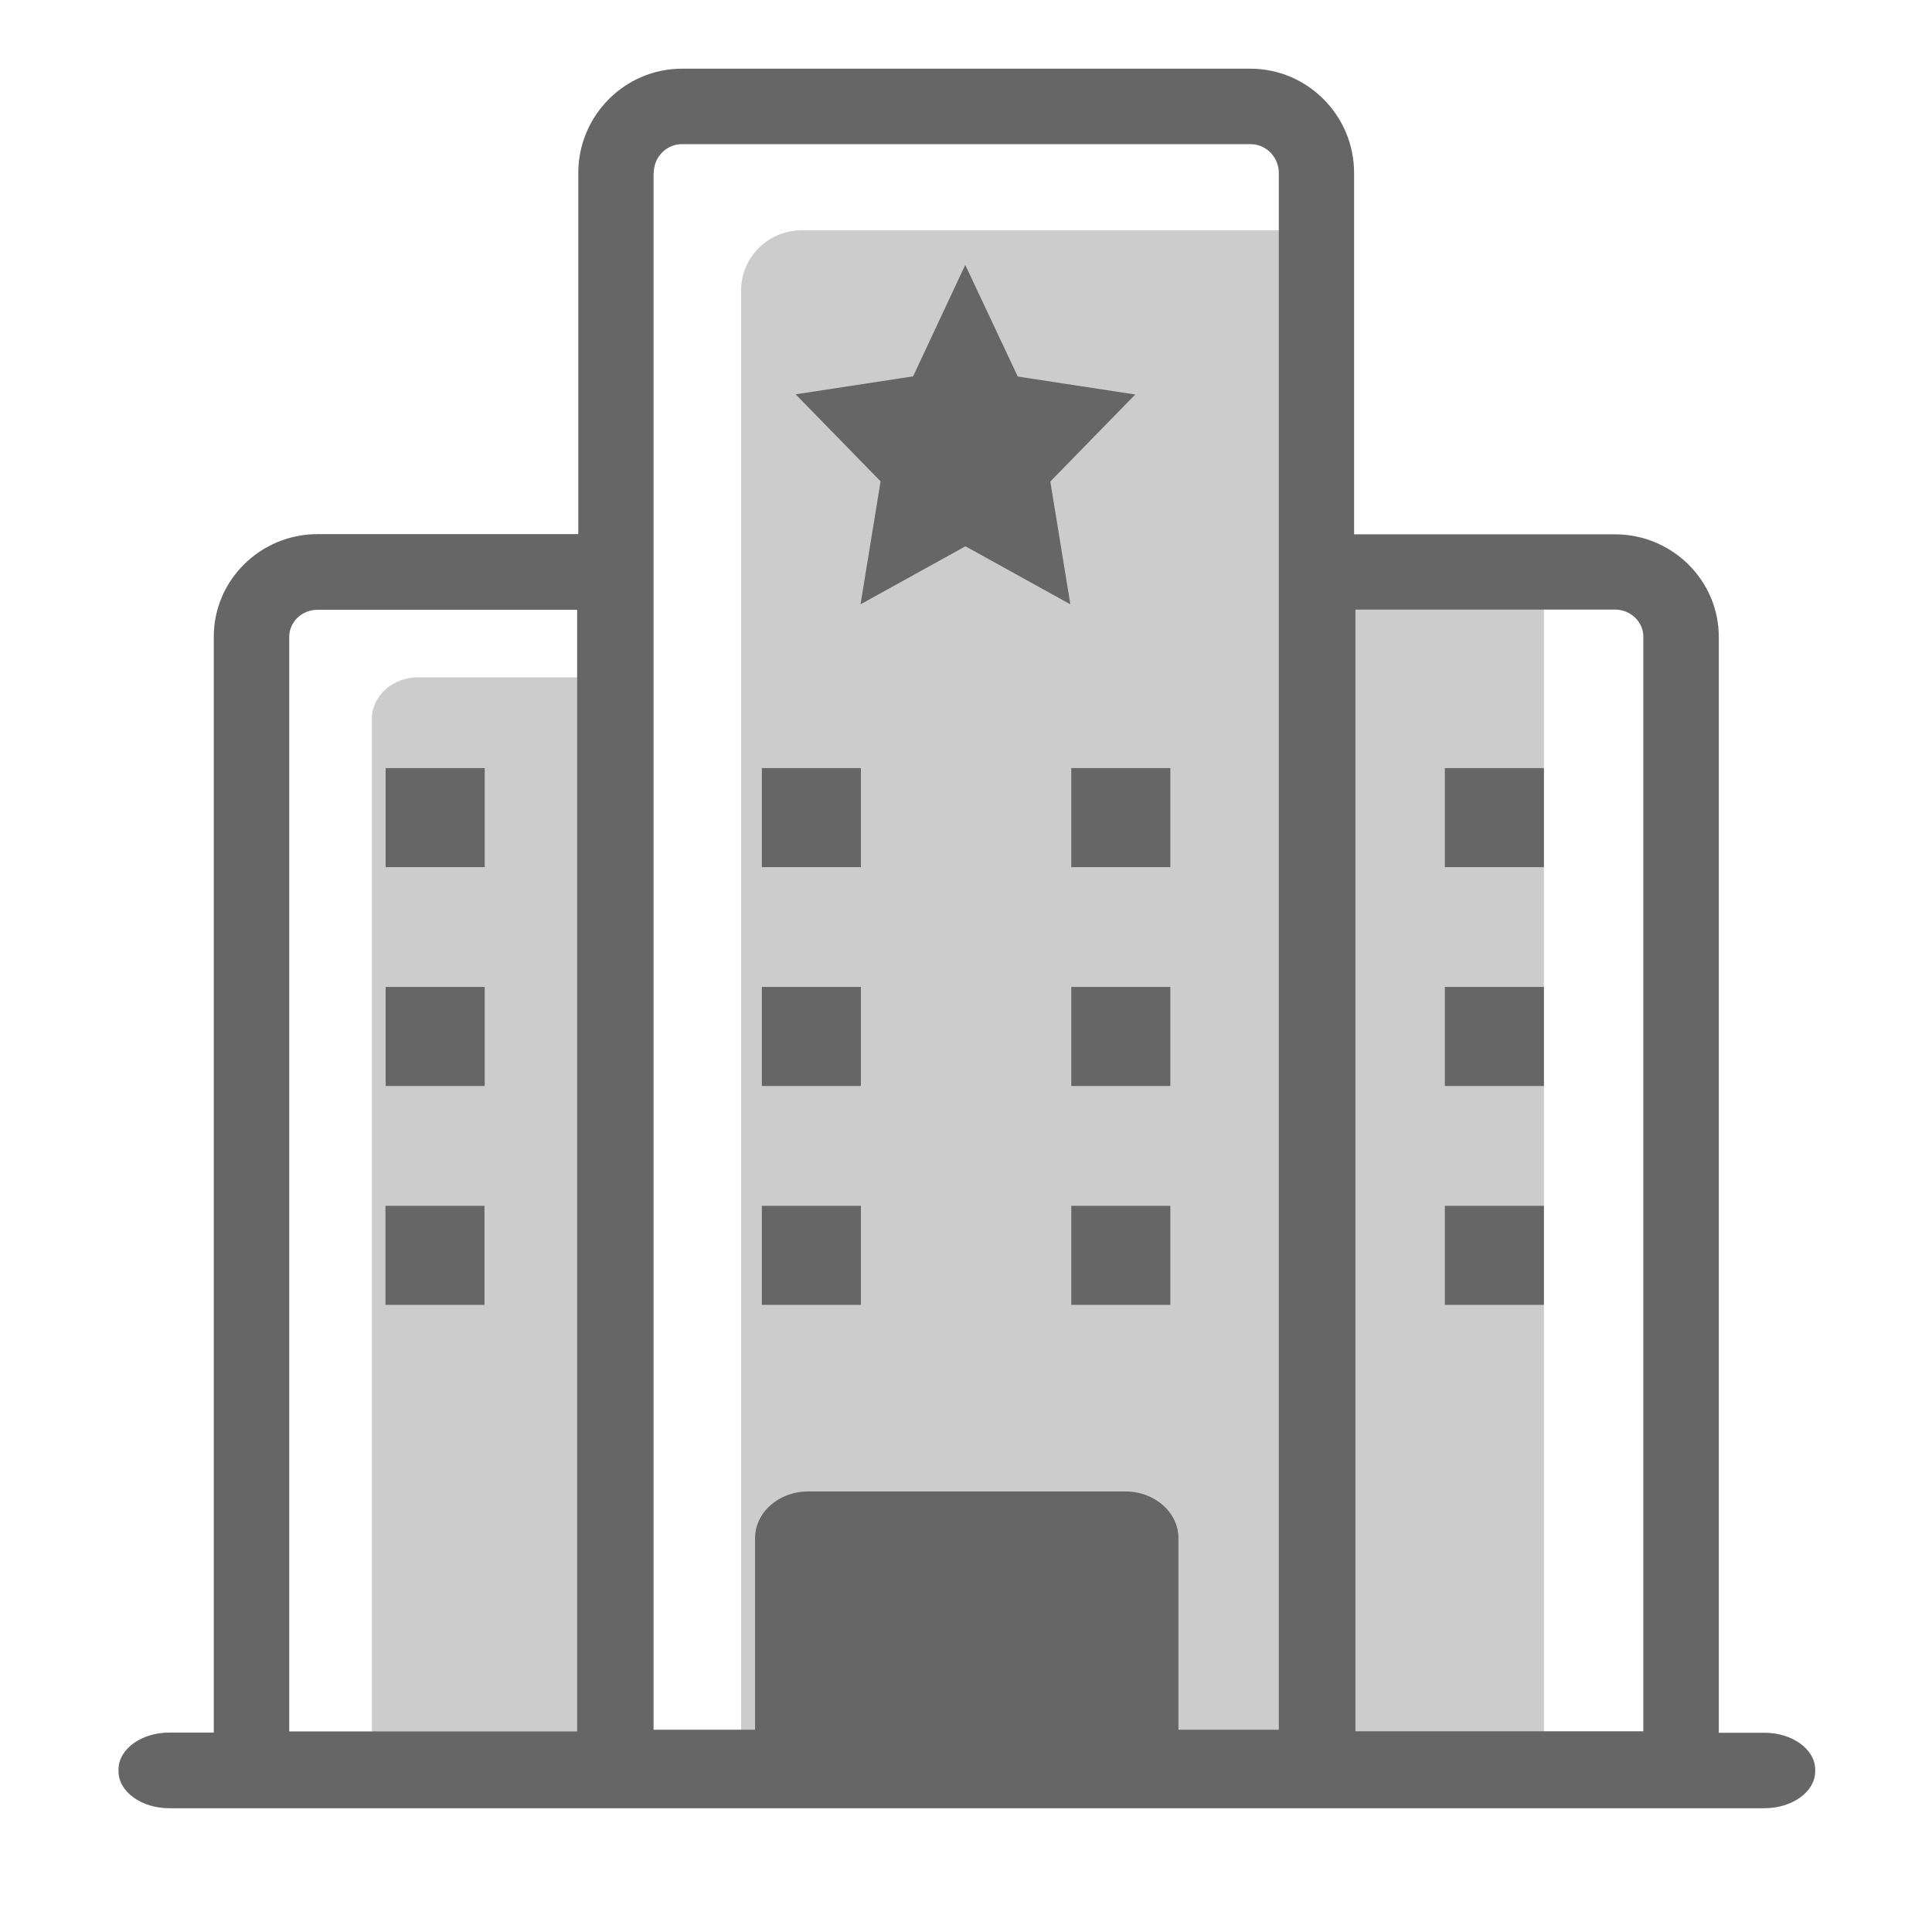
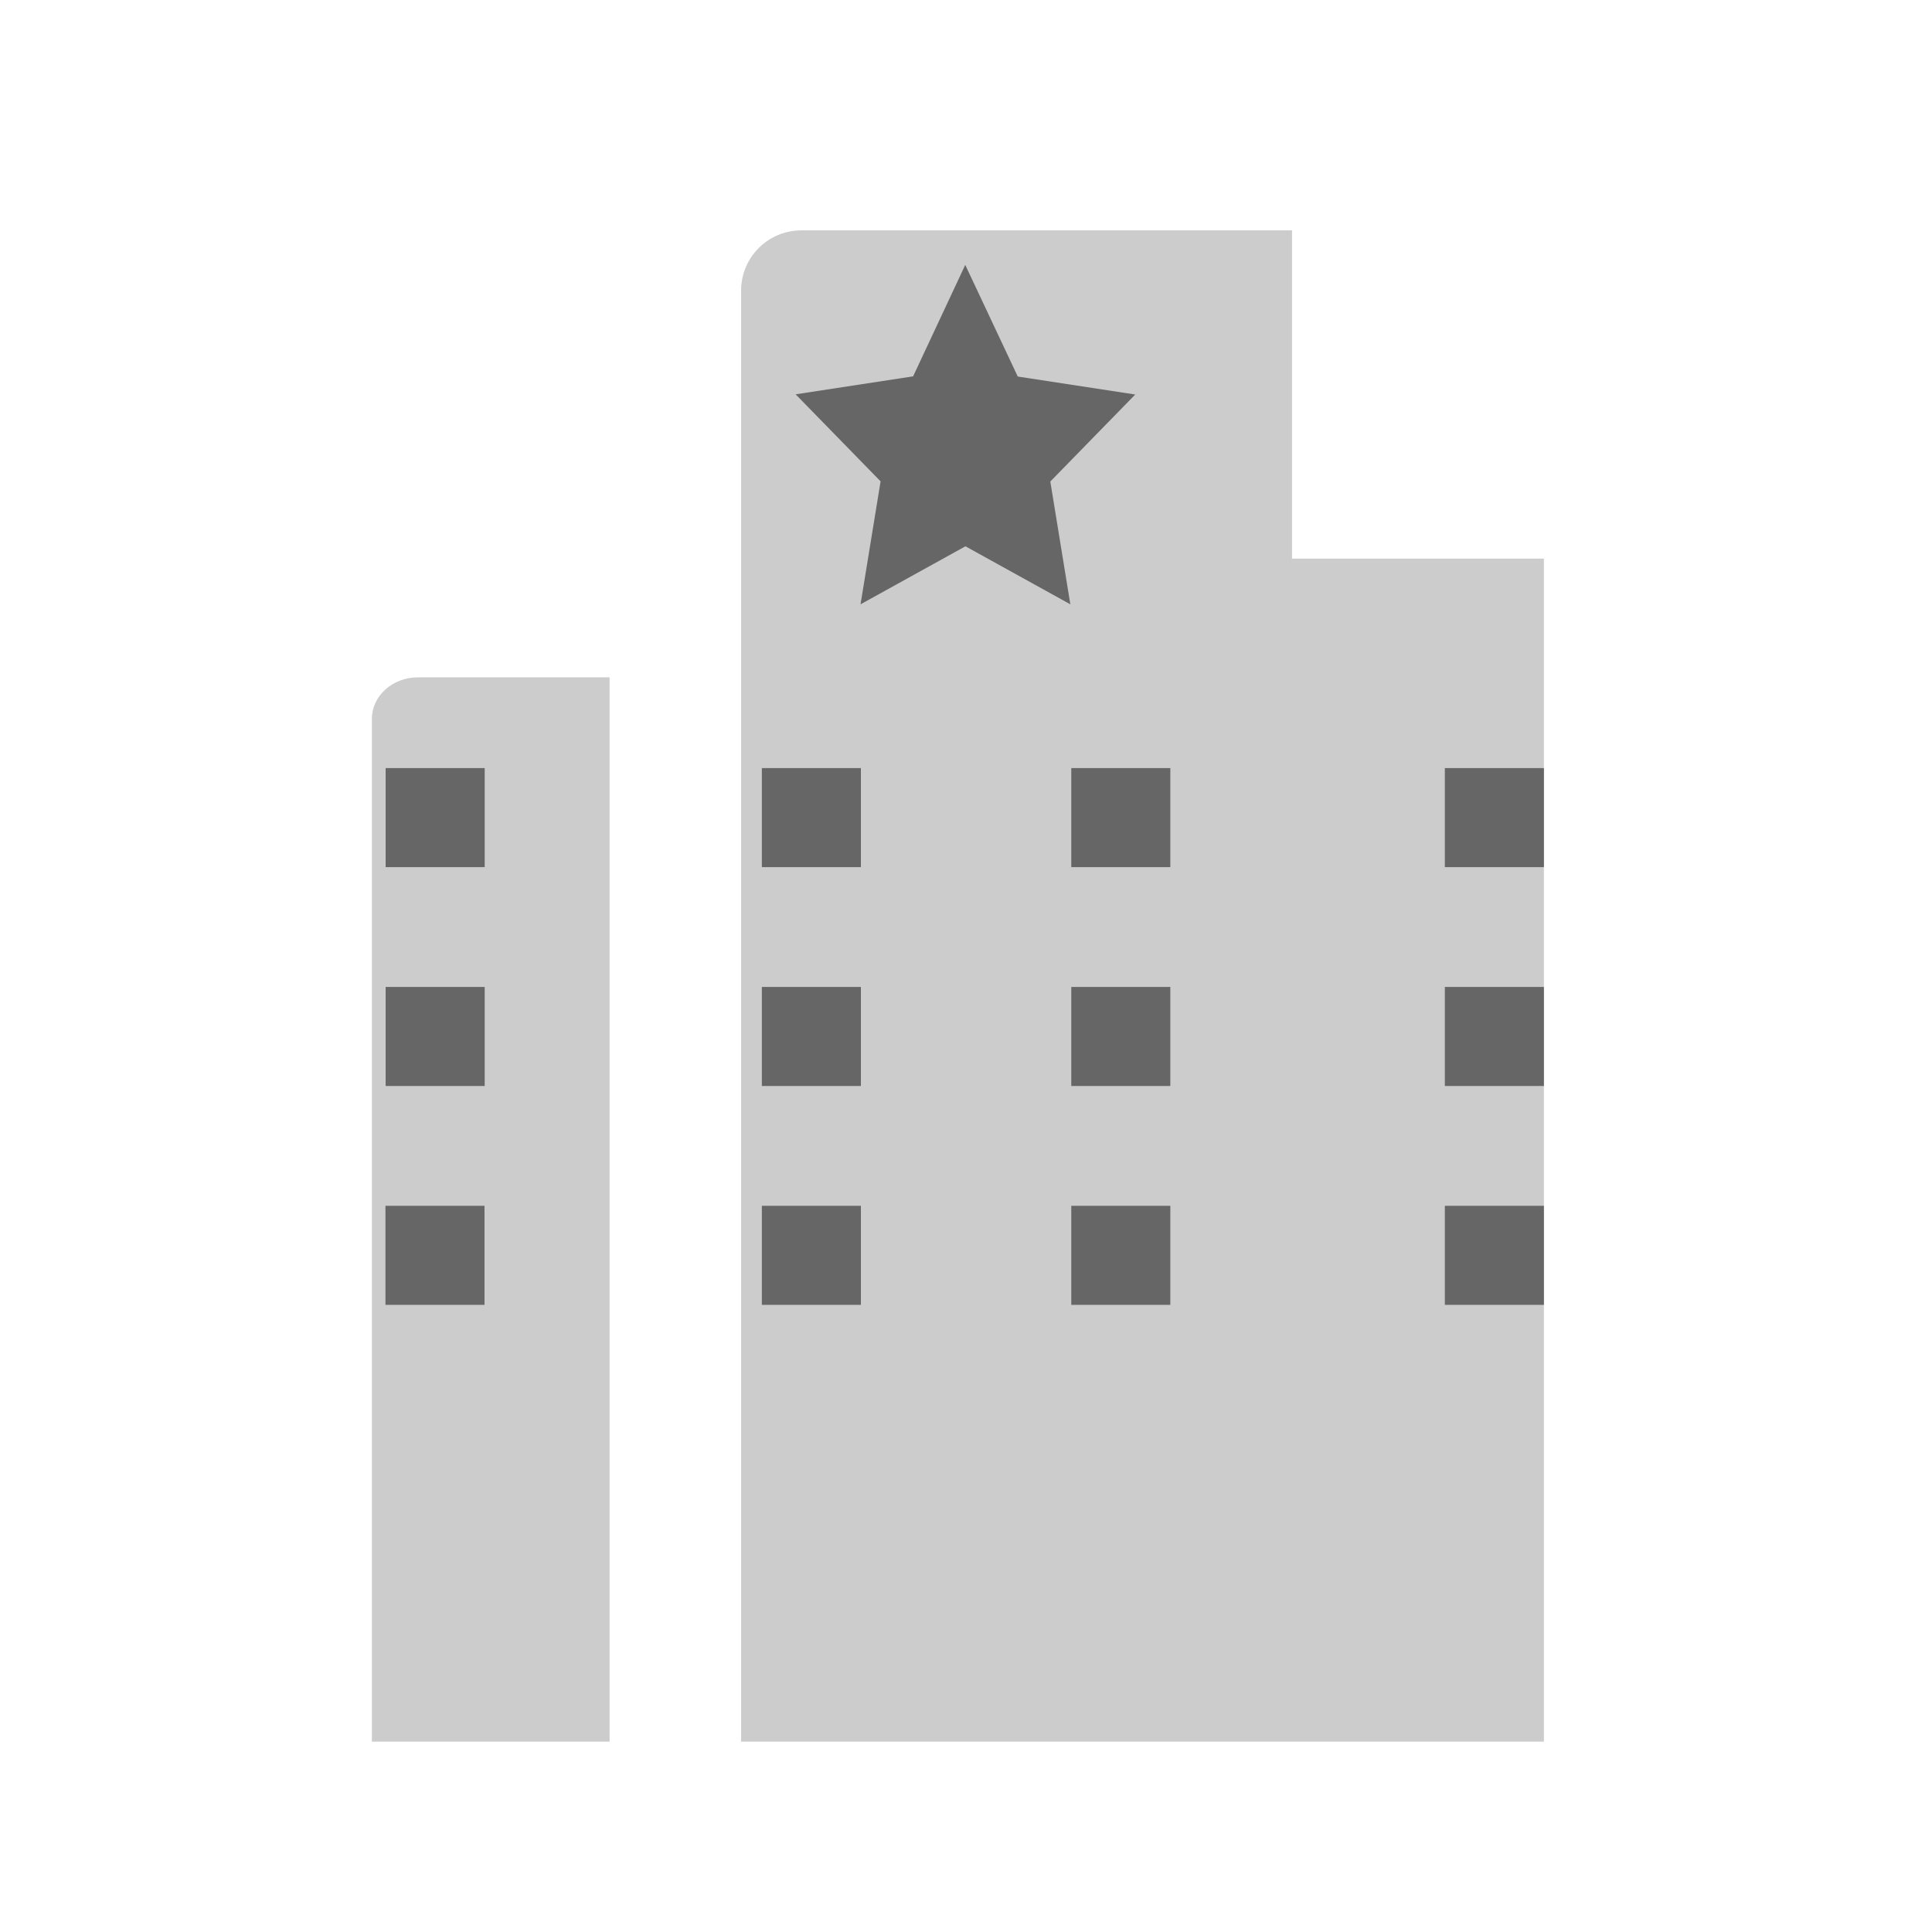
<svg xmlns="http://www.w3.org/2000/svg" width="800px" height="800px" viewBox="0 0 1024 1024" class="icon" version="1.1">
  <path d="M323.1 923.1h-126V381c0-12.1 10.9-22 24.4-22h101.6v564.1zM684.8 296.1h133.5v627H684.8zM684.8 923.1h-292V154c0-17.6 14.3-31.9 31.9-31.9h260.1v801z" fill="#CCCCCC" />
  <path d="M466.7 255.3l-10.6 65 55.5-30.7h0.2l55.5 30.7-10.6-65c0-0.1 0-0.2 0.1-0.2l44.9-46-62.1-9.5c-0.1 0-0.1-0.1-0.2-0.1l-27.8-59.1-27.6 59c0 0.1-0.1 0.1-0.2 0.1l-62.1 9.5 44.9 46c0.1 0.1 0.2 0.2 0.1 0.3z" fill="#666666" />
-   <path d="M935.2 918.4H911V337.6c0-30-24.7-54.4-55-54.4H717.7V91.7c0-30.5-24.7-55.3-55-55.3H361.5c-30.3 0-55 24.8-55 55.3v191.4H168.3c-30.3 0-55 24.4-55 54.4v580.8H89.7c-14.8 0-26.9 8.8-26.9 19.6v0.9c0 10.8 12.1 19.6 26.9 19.6h845.5c14.8 0 26.9-8.8 26.9-19.6v-0.8c0-10.8-12.1-19.6-26.9-19.6zM718.4 323.1H856c8.3 0 15 6.5 15 14.4v580.1H718.4V323.1zM346.5 91.7c0-8.5 6.7-15.3 15-15.3h301.3c8.3 0 15 6.9 15 15.3v825.1h-53.2V815.2c0-13.6-12.6-24.7-28.1-24.7H428.3c-15.5 0-28.1 11.1-28.1 24.7v101.6h-53.8V91.7h0.1zM153.3 337.6c0-8 6.7-14.4 15-14.4h137.6v594.5H153.3V337.6z" fill="#666666" />
  <path d="M403.8 407.1h52.5v52.5h-52.5zM403.8 523.1h52.5v52.5h-52.5zM403.8 639.1h52.5v52.5h-52.5zM204.4 407.1h52.5v52.5h-52.5zM204.4 523.1h52.5v52.5h-52.5zM204.3 639.1h52.5v52.5h-52.5zM567.8 407.1h52.5v52.5h-52.5zM567.8 523.1h52.5v52.5h-52.5zM567.8 639.1h52.5v52.5h-52.5zM765.8 407.1h52.5v52.5h-52.5zM765.8 523.1h52.5v52.5h-52.5zM765.8 639.1h52.5v52.5h-52.5z" fill="#666666" />
</svg>